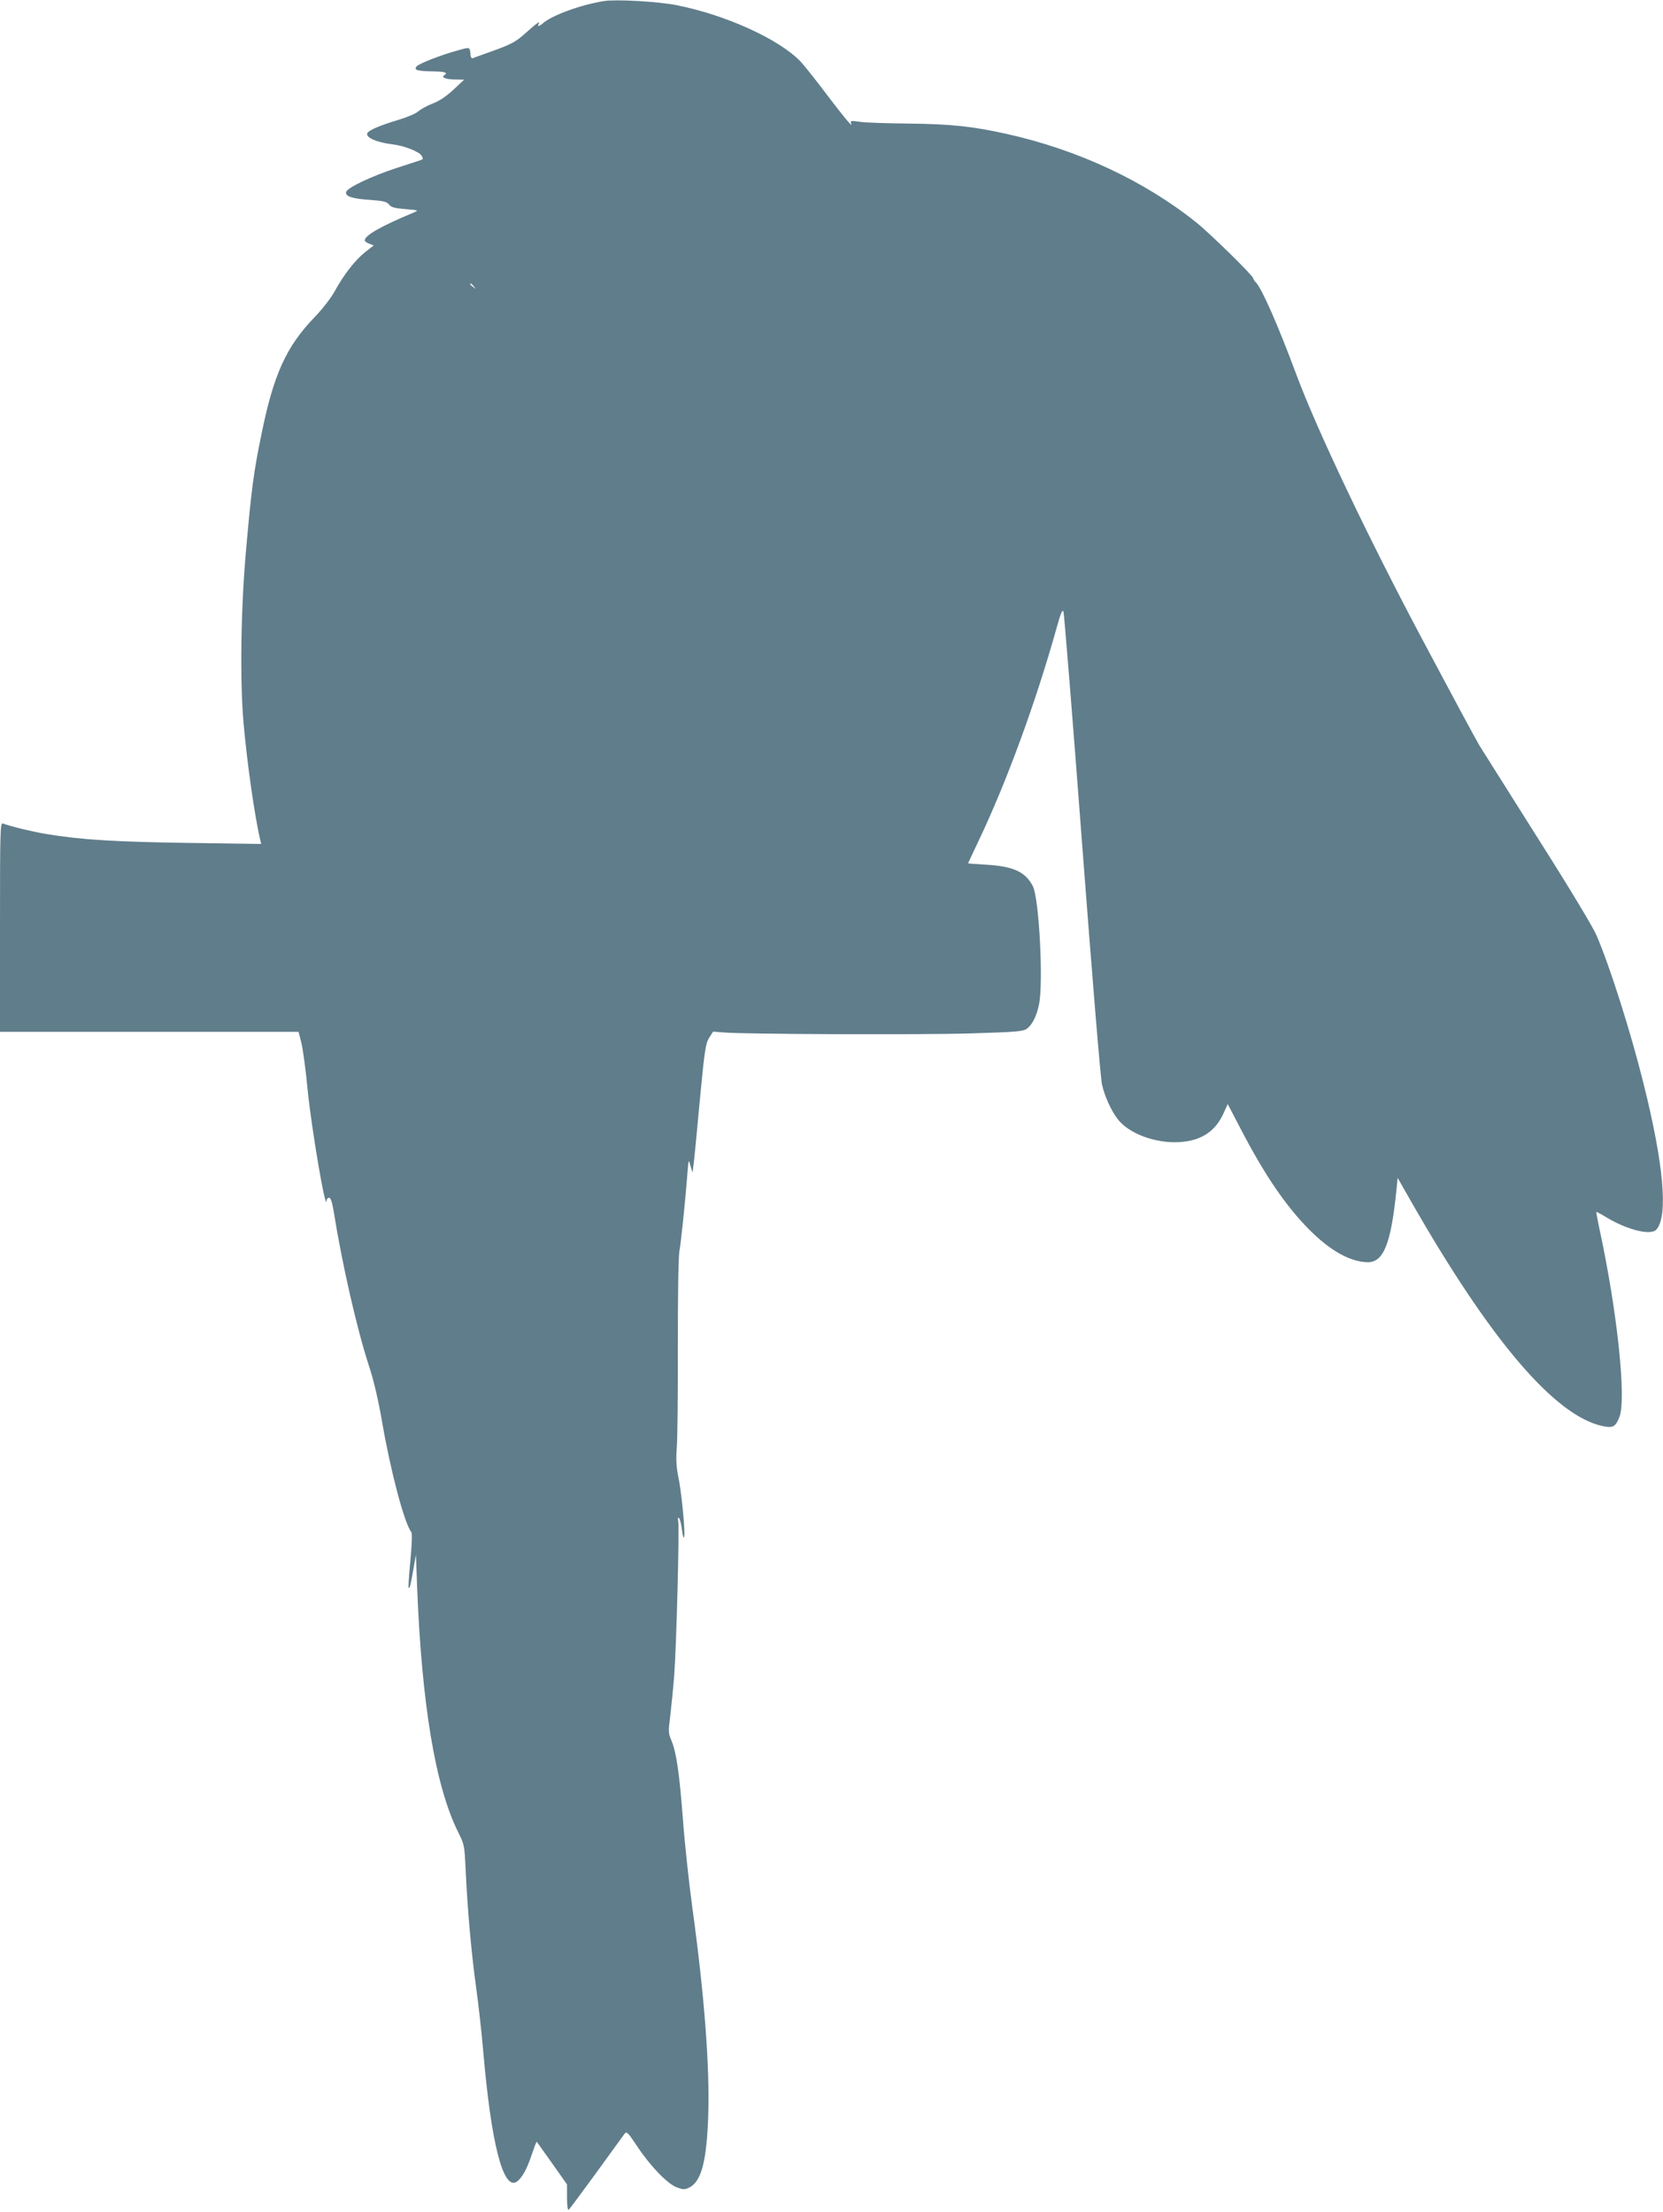
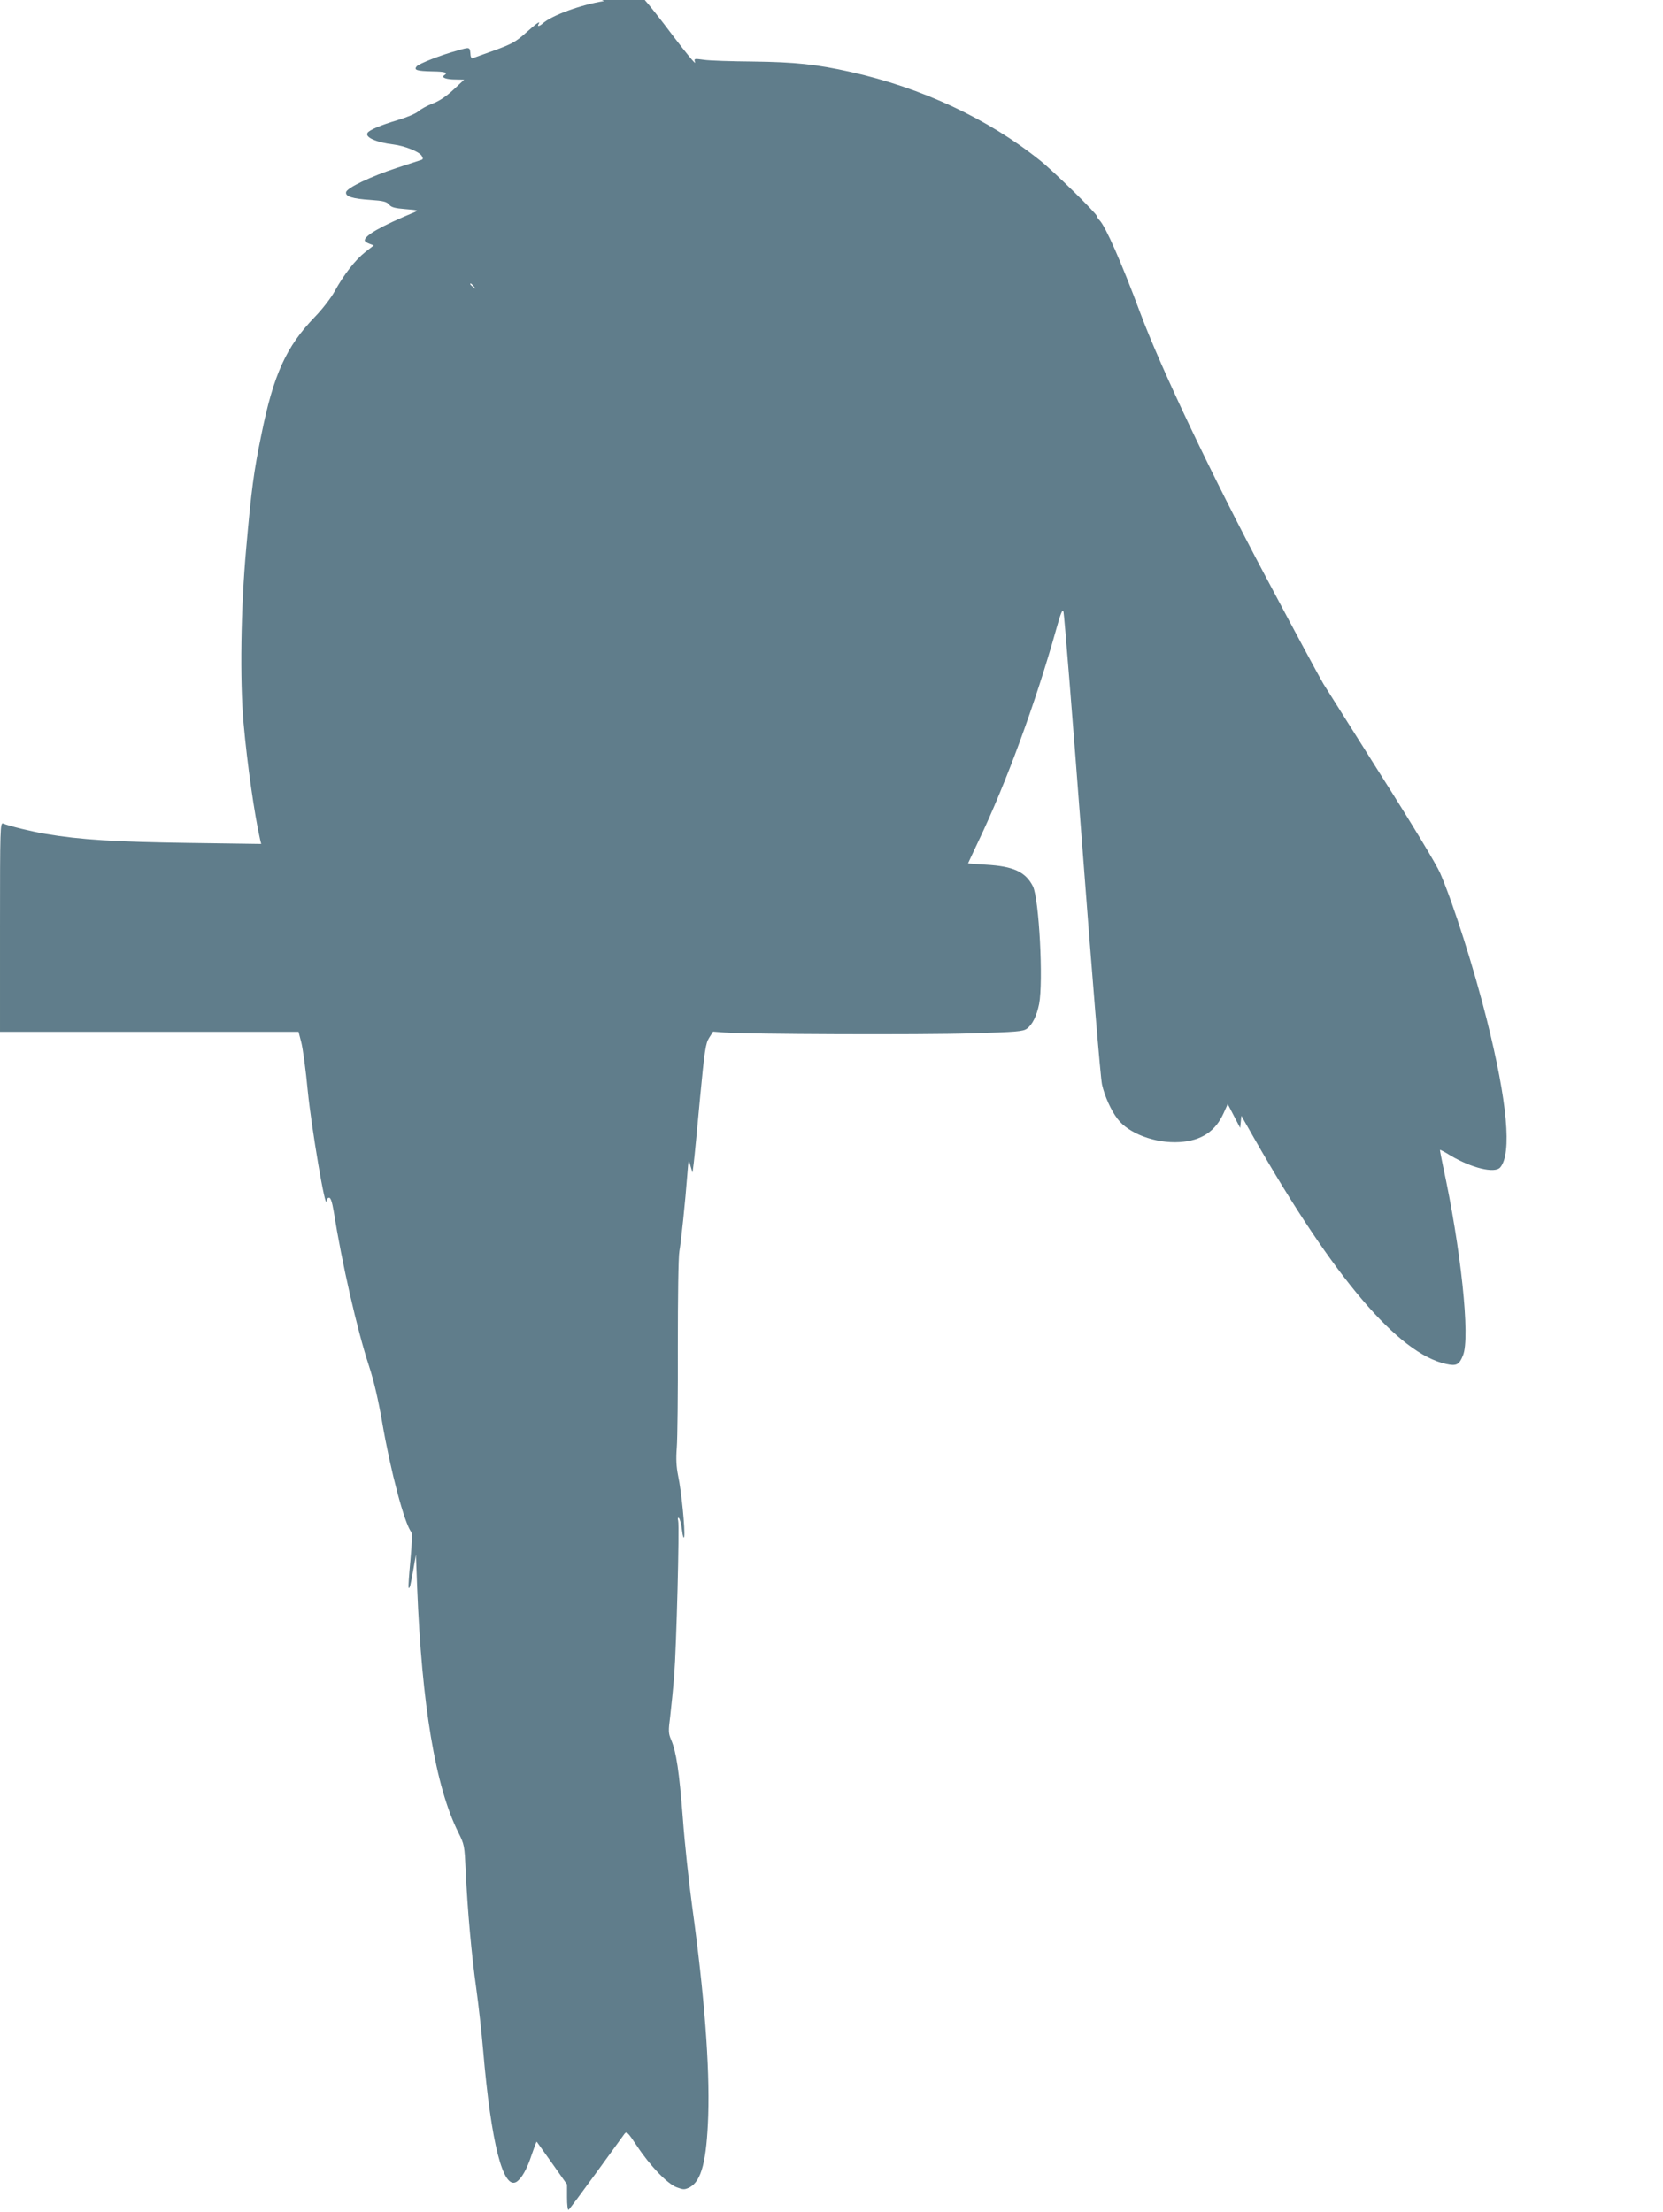
<svg xmlns="http://www.w3.org/2000/svg" version="1.0" width="962pt" height="1280pt" viewBox="0 0 962 1280" preserveAspectRatio="xMidYMid meet">
  <g transform="translate(0,1280) scale(0.1,-0.1)" fill="#607d8b" stroke="none">
-     <path d="M3495 12794 c-134 -21 -304 -83 -356 -130 -18 -16 -33 -19 -24 -4 15 24 -11 6 -72 -49 -58 -52 -81 -65 -182 -102 -64 -23 -121 -43 -126 -46 -6 -2 -12 6 -13 17 -4 50 -1 49 -75 28 -96 -26 -223 -76 -237 -92 -17 -21 0 -27 90 -29 76 -1 94 -7 69 -23 -19 -12 13 -24 66 -24 l50 -1 -62 -58 c-41 -38 -82 -66 -120 -80 -32 -12 -69 -33 -83 -45 -14 -13 -66 -35 -120 -51 -97 -29 -164 -57 -174 -74 -16 -25 50 -55 150 -67 64 -8 148 -41 163 -65 9 -15 9 -20 -1 -24 -7 -2 -71 -23 -141 -46 -150 -49 -291 -116 -295 -141 -5 -25 37 -38 143 -45 73 -5 92 -10 106 -27 13 -16 33 -21 95 -26 75 -6 77 -7 49 -19 -190 -79 -285 -133 -285 -162 0 -5 12 -14 26 -19 l26 -10 -50 -39 c-57 -45 -124 -131 -177 -228 -21 -38 -72 -104 -115 -148 -164 -170 -238 -332 -308 -680 -44 -212 -58 -319 -88 -660 -31 -342 -37 -762 -15 -1010 21 -235 63 -530 96 -674 l6 -24 -423 6 c-420 6 -622 18 -823 52 -83 14 -205 44 -247 60 -17 7 -18 -26 -18 -599 l0 -606 864 0 863 0 16 -62 c9 -35 26 -160 37 -278 22 -219 105 -708 109 -637 1 9 7 17 15 17 9 0 17 -25 26 -77 48 -303 135 -684 204 -895 29 -88 54 -197 76 -323 49 -287 130 -591 169 -639 6 -7 4 -67 -5 -165 -8 -84 -13 -156 -10 -158 6 -6 11 13 29 117 l13 75 7 -190 c27 -680 106 -1152 237 -1415 37 -74 37 -78 44 -225 10 -223 34 -489 61 -680 13 -93 31 -255 40 -360 46 -536 115 -807 193 -759 29 19 60 72 87 155 15 44 28 79 30 77 1 -2 41 -58 89 -125 l86 -122 0 -76 c0 -42 4 -74 9 -71 5 3 76 99 159 213 83 115 157 216 164 226 13 17 19 11 73 -70 76 -115 175 -218 230 -239 39 -14 45 -14 74 0 69 36 99 154 108 416 9 284 -22 694 -93 1210 -19 140 -44 370 -54 510 -21 272 -38 383 -67 452 -17 39 -17 52 -6 138 6 52 17 158 23 235 13 168 31 864 23 896 -4 14 -2 20 4 16 6 -4 14 -35 18 -69 5 -39 10 -54 13 -38 6 36 -16 261 -35 350 -11 55 -13 99 -8 165 4 50 7 313 6 585 0 279 3 519 9 550 10 57 34 287 46 445 7 89 7 90 18 50 l12 -40 7 55 c4 31 20 198 36 372 27 284 33 321 53 353 l23 36 65 -5 c127 -10 1140 -14 1430 -5 261 8 298 11 320 27 32 23 57 74 71 143 25 130 0 608 -36 681 -43 84 -113 116 -272 125 -57 3 -103 7 -103 8 0 1 27 58 59 126 162 339 332 803 452 1232 26 93 35 114 41 97 4 -12 53 -618 108 -1347 58 -764 106 -1352 115 -1389 15 -66 51 -147 89 -197 63 -85 219 -144 360 -135 125 8 206 61 254 167 l24 53 72 -138 c141 -272 263 -451 401 -590 120 -120 232 -183 332 -187 96 -4 139 103 171 418 l7 70 74 -130 c461 -808 835 -1247 1111 -1306 59 -13 75 -5 97 50 43 102 -12 619 -116 1097 -10 49 -18 90 -17 92 2 1 29 -13 61 -33 121 -72 255 -105 287 -69 69 79 42 380 -77 854 -73 292 -193 671 -270 849 -20 47 -161 281 -337 558 -166 263 -318 505 -339 538 -20 33 -169 310 -331 615 -315 592 -609 1211 -729 1533 -108 290 -200 499 -235 534 -8 8 -14 18 -14 22 0 15 -252 262 -330 324 -301 241 -684 420 -1096 512 -197 44 -322 57 -564 60 -124 1 -251 5 -284 10 -58 8 -58 8 -51 -16 4 -13 -52 55 -125 151 -72 96 -148 192 -168 213 -124 130 -434 271 -718 327 -106 21 -348 35 -419 24z m-754 -1651 c13 -16 12 -17 -3 -4 -10 7 -18 15 -18 17 0 8 8 3 21 -13z" />
+     <path d="M3495 12794 c-134 -21 -304 -83 -356 -130 -18 -16 -33 -19 -24 -4 15 24 -11 6 -72 -49 -58 -52 -81 -65 -182 -102 -64 -23 -121 -43 -126 -46 -6 -2 -12 6 -13 17 -4 50 -1 49 -75 28 -96 -26 -223 -76 -237 -92 -17 -21 0 -27 90 -29 76 -1 94 -7 69 -23 -19 -12 13 -24 66 -24 l50 -1 -62 -58 c-41 -38 -82 -66 -120 -80 -32 -12 -69 -33 -83 -45 -14 -13 -66 -35 -120 -51 -97 -29 -164 -57 -174 -74 -16 -25 50 -55 150 -67 64 -8 148 -41 163 -65 9 -15 9 -20 -1 -24 -7 -2 -71 -23 -141 -46 -150 -49 -291 -116 -295 -141 -5 -25 37 -38 143 -45 73 -5 92 -10 106 -27 13 -16 33 -21 95 -26 75 -6 77 -7 49 -19 -190 -79 -285 -133 -285 -162 0 -5 12 -14 26 -19 l26 -10 -50 -39 c-57 -45 -124 -131 -177 -228 -21 -38 -72 -104 -115 -148 -164 -170 -238 -332 -308 -680 -44 -212 -58 -319 -88 -660 -31 -342 -37 -762 -15 -1010 21 -235 63 -530 96 -674 l6 -24 -423 6 c-420 6 -622 18 -823 52 -83 14 -205 44 -247 60 -17 7 -18 -26 -18 -599 l0 -606 864 0 863 0 16 -62 c9 -35 26 -160 37 -278 22 -219 105 -708 109 -637 1 9 7 17 15 17 9 0 17 -25 26 -77 48 -303 135 -684 204 -895 29 -88 54 -197 76 -323 49 -287 130 -591 169 -639 6 -7 4 -67 -5 -165 -8 -84 -13 -156 -10 -158 6 -6 11 13 29 117 l13 75 7 -190 c27 -680 106 -1152 237 -1415 37 -74 37 -78 44 -225 10 -223 34 -489 61 -680 13 -93 31 -255 40 -360 46 -536 115 -807 193 -759 29 19 60 72 87 155 15 44 28 79 30 77 1 -2 41 -58 89 -125 l86 -122 0 -76 c0 -42 4 -74 9 -71 5 3 76 99 159 213 83 115 157 216 164 226 13 17 19 11 73 -70 76 -115 175 -218 230 -239 39 -14 45 -14 74 0 69 36 99 154 108 416 9 284 -22 694 -93 1210 -19 140 -44 370 -54 510 -21 272 -38 383 -67 452 -17 39 -17 52 -6 138 6 52 17 158 23 235 13 168 31 864 23 896 -4 14 -2 20 4 16 6 -4 14 -35 18 -69 5 -39 10 -54 13 -38 6 36 -16 261 -35 350 -11 55 -13 99 -8 165 4 50 7 313 6 585 0 279 3 519 9 550 10 57 34 287 46 445 7 89 7 90 18 50 l12 -40 7 55 c4 31 20 198 36 372 27 284 33 321 53 353 l23 36 65 -5 c127 -10 1140 -14 1430 -5 261 8 298 11 320 27 32 23 57 74 71 143 25 130 0 608 -36 681 -43 84 -113 116 -272 125 -57 3 -103 7 -103 8 0 1 27 58 59 126 162 339 332 803 452 1232 26 93 35 114 41 97 4 -12 53 -618 108 -1347 58 -764 106 -1352 115 -1389 15 -66 51 -147 89 -197 63 -85 219 -144 360 -135 125 8 206 61 254 167 l24 53 72 -138 l7 70 74 -130 c461 -808 835 -1247 1111 -1306 59 -13 75 -5 97 50 43 102 -12 619 -116 1097 -10 49 -18 90 -17 92 2 1 29 -13 61 -33 121 -72 255 -105 287 -69 69 79 42 380 -77 854 -73 292 -193 671 -270 849 -20 47 -161 281 -337 558 -166 263 -318 505 -339 538 -20 33 -169 310 -331 615 -315 592 -609 1211 -729 1533 -108 290 -200 499 -235 534 -8 8 -14 18 -14 22 0 15 -252 262 -330 324 -301 241 -684 420 -1096 512 -197 44 -322 57 -564 60 -124 1 -251 5 -284 10 -58 8 -58 8 -51 -16 4 -13 -52 55 -125 151 -72 96 -148 192 -168 213 -124 130 -434 271 -718 327 -106 21 -348 35 -419 24z m-754 -1651 c13 -16 12 -17 -3 -4 -10 7 -18 15 -18 17 0 8 8 3 21 -13z" />
  </g>
</svg>